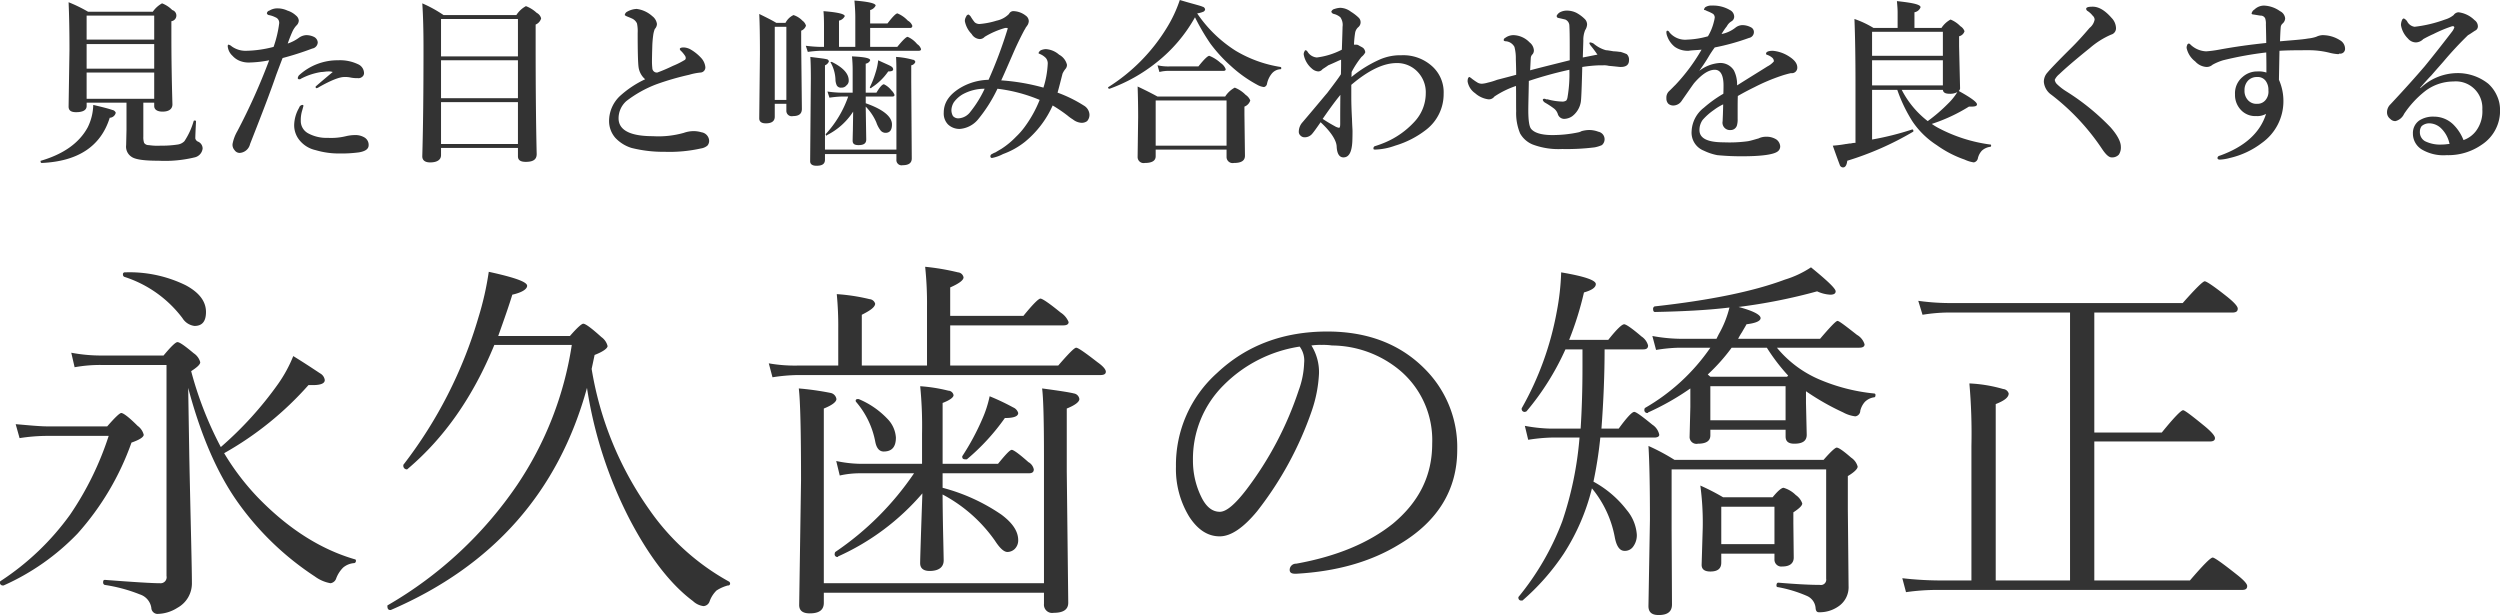
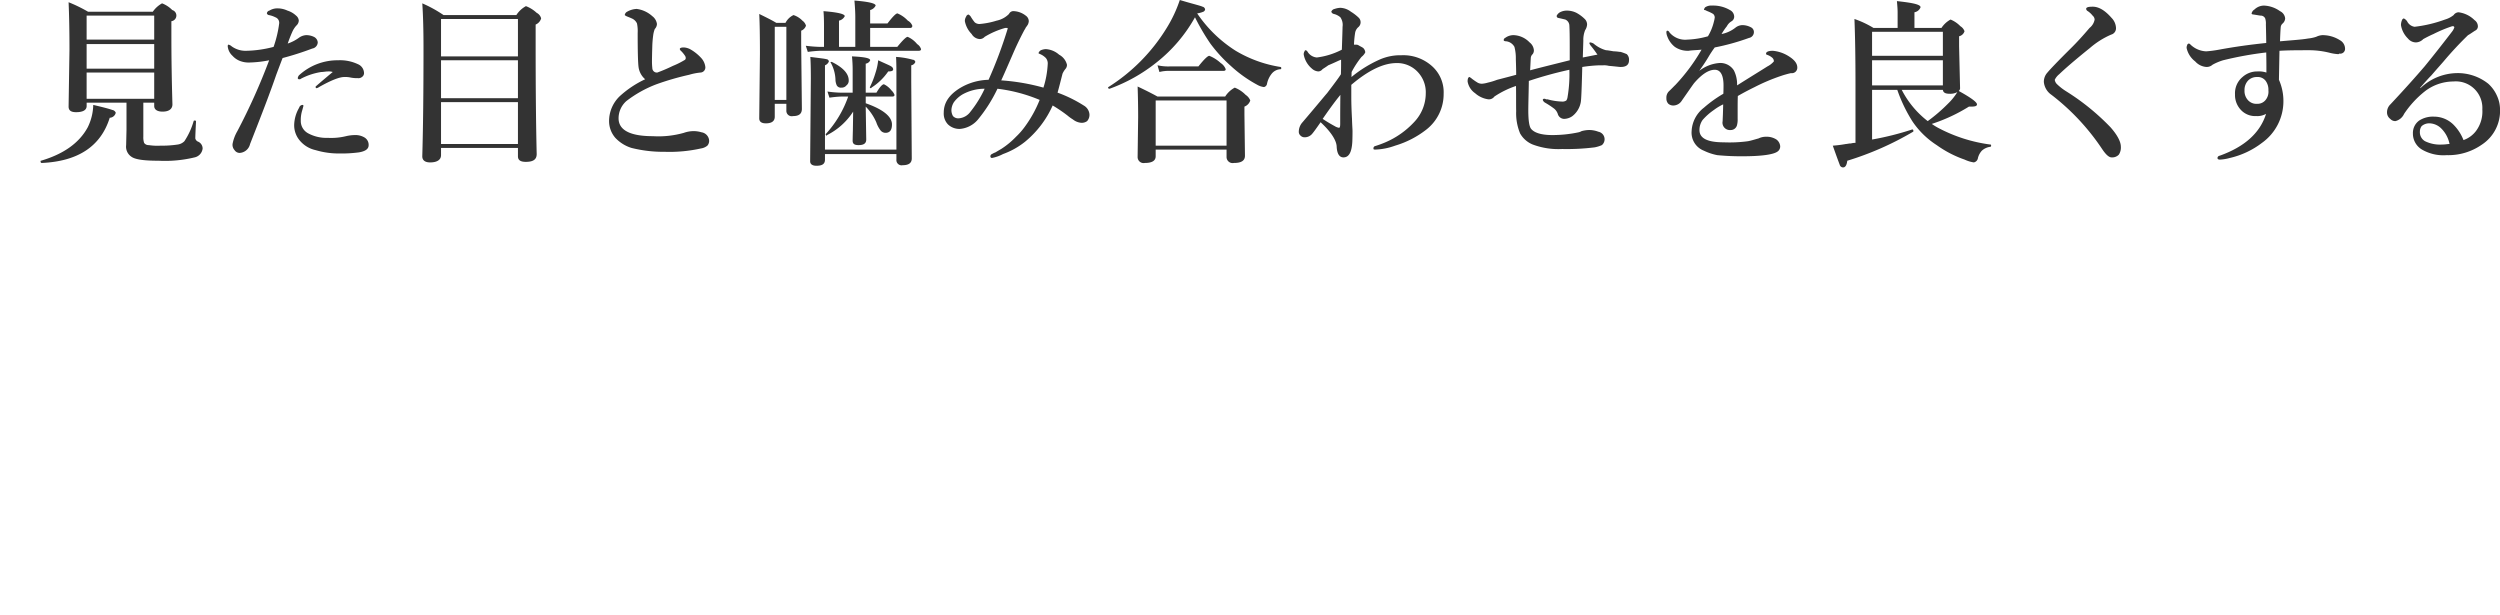
<svg xmlns="http://www.w3.org/2000/svg" id="tit-永久歯の矯正.svg" width="447.937" height="110.2" viewBox="0 0 447.937 110.2">
  <defs>
    <style>
      .cls-1 {
        fill: #333;
        fill-rule: evenodd;
      }
    </style>
  </defs>
-   <path id="永久歯の矯正" class="cls-1" d="M576.376,12148.1a51.593,51.593,0,0,0,13.68,13.1,6.68,6.68,0,0,0,2.789,1.2,1.258,1.258,0,0,0,1.029-.9,5.451,5.451,0,0,1,1.229-1.9,3.422,3.422,0,0,1,1.926-.8,0.37,0.37,0,0,0,.365-0.4,0.24,0.24,0,0,0-.233-0.3q-9.231-2.7-17.365-11.1a44.541,44.541,0,0,1-6.01-7.9,58.428,58.428,0,0,0,15.108-12.2h0.764q2.157,0,2.158-.9a1.609,1.609,0,0,0-.83-1.2c-0.62-.4-2.225-1.5-4.815-3.1a24.4,24.4,0,0,1-2.722,5,63.949,63.949,0,0,1-10.26,11.3,64.322,64.322,0,0,1-5.313-13.6c1.085-.7,1.627-1.2,1.627-1.6a2.786,2.786,0,0,0-1.162-1.6c-1.55-1.3-2.523-2-2.922-2q-0.5,0-2.49,2.4H552.038a28.849,28.849,0,0,1-5.644-.5l0.6,2.6a25.4,25.4,0,0,1,5.114-.4H563.46v37.8a1.079,1.079,0,0,1-1.162,1.3q-2.06,0-9.861-.6c-0.222,0-.332.1-0.332,0.4a0.468,0.468,0,0,0,.265.5,28.273,28.273,0,0,1,6.309,1.7,3,3,0,0,1,2.059,2.4,1.133,1.133,0,0,0,1.029,1.1,6.858,6.858,0,0,0,3.652-1.1,4.983,4.983,0,0,0,2.59-4.5q0-1.65-.133-7.5-0.232-10.05-.332-15l-0.2-12.4q3.42,12.9,9.031,20.7h0Zm-10.06-33.2a2.969,2.969,0,0,0,2.158,1.4c1.372,0,2.059-.8,2.059-2.5q0-2.85-3.653-4.8a22.83,22.83,0,0,0-10.857-2.3,0.326,0.326,0,0,0-.365.4,0.421,0.421,0,0,0,.232.4,21.1,21.1,0,0,1,10.426,7.4h0Zm-18.793,38.6a48.872,48.872,0,0,0,9.662-16.3c1.461-.5,2.191-1,2.191-1.4a2.8,2.8,0,0,0-1.1-1.6c-1.594-1.6-2.568-2.3-2.922-2.3q-0.432,0-2.524,2.4H542.243c-1.5,0-3.442-.2-5.81-0.4l0.7,2.5a32.645,32.645,0,0,1,5.113-.4H553.1a55.321,55.321,0,0,1-6.906,14.1,46.879,46.879,0,0,1-12.452,11.9,0.269,0.269,0,0,0-.132.2,0.515,0.515,0,0,0,.564.6h0.1a42.133,42.133,0,0,0,13.248-9.3h0Zm88.552-33.8a61.4,61.4,0,0,1-9.794,25.1,71.018,71.018,0,0,1-23.11,21.5,0.172,0.172,0,0,0-.133.2c0,0.5.177,0.7,0.532,0.7h0.066q27.492-11.85,35.162-39.8a76.607,76.607,0,0,0,7.67,23.6c3.52,6.7,7.293,11.6,11.322,14.6a3.336,3.336,0,0,0,1.893.9,1.233,1.233,0,0,0,1.1-.9,5.186,5.186,0,0,1,1.228-1.9,7.12,7.12,0,0,1,2.025-.9,0.341,0.341,0,0,0,.4-0.4,0.4,0.4,0,0,0-.2-0.3,42.134,42.134,0,0,1-14.278-12.9,60.443,60.443,0,0,1-10.326-25.2l0.531-2.5c1.55-.6,2.325-1.2,2.325-1.6a2.8,2.8,0,0,0-1.1-1.6q-2.657-2.4-3.254-2.4c-0.288,0-1.085.7-2.391,2.2H622.894c1.106-3.1,1.947-5.5,2.523-7.4,1.771-.4,2.657-1,2.657-1.6,0-.7-2.292-1.5-6.874-2.5a54.021,54.021,0,0,1-1.859,8.2,79.815,79.815,0,0,1-13.381,26.3,0.2,0.2,0,0,0-.066.2,0.632,0.632,0,0,0,.664.7,0.354,0.354,0,0,0,.133-0.1c6.485-5.5,11.654-12.8,15.506-22.2h13.878Zm81.879,23c0.6,0,.9-0.2.9-0.7a1.917,1.917,0,0,0-.963-1.3c-1.683-1.5-2.679-2.2-2.988-2.2-0.332,0-1.152.9-2.457,2.5h-9.928v-10.9c1.306-.5,1.959-1,1.959-1.4a0.976,0.976,0,0,0-.93-0.8,28.573,28.573,0,0,0-5.047-.8,72.169,72.169,0,0,1,.332,8.5v5.4H687.607a22.1,22.1,0,0,1-4.151-.5l0.631,2.6a16.413,16.413,0,0,1,3.586-.4H697.4a52.7,52.7,0,0,1-14.112,14.1,0.541,0.541,0,0,0-.1.3,0.48,0.48,0,0,0,.465.6,0.123,0.123,0,0,0,.132-0.1,43.168,43.168,0,0,0,15.108-11.3c-0.266,7.6-.4,11.8-0.4,12.5,0,0.9.565,1.4,1.694,1.4,1.682,0,2.523-.7,2.523-1.9q0-.15-0.066-3.3c-0.067-2.7-.111-5.5-0.133-8.5a26.747,26.747,0,0,1,9.4,8.3c0.841,1.3,1.583,2,2.225,2a1.937,1.937,0,0,0,1.262-.5,2.154,2.154,0,0,0,.664-1.6c0-1.6-1.008-3.1-3.022-4.6a33.793,33.793,0,0,0-10.525-4.8v-2.6h15.439Zm-36.722-11.6c1.5-.6,2.258-1.2,2.258-1.7a1.3,1.3,0,0,0-1.063-1.1,50.419,50.419,0,0,0-5.678-.8q0.4,3.3.4,16.5l-0.332,22.3q0,1.5,1.892,1.5c1.682,0,2.524-.6,2.524-1.9v-1.8h39.445v2a1.476,1.476,0,0,0,1.76,1.6q2.589,0,2.59-1.8l-0.266-23.5v-11.3c1.5-.6,2.258-1.2,2.258-1.7a1.159,1.159,0,0,0-.963-1q-1.163-.3-5.711-0.9c0.221,1.7.332,5.8,0.332,12.1v22.8H681.232v-31.3Zm6.806-7.7v-9.1c1.594-.8,2.391-1.4,2.391-2a1.129,1.129,0,0,0-1-.8,34.556,34.556,0,0,0-5.877-.9,58.941,58.941,0,0,1,.266,6.2v6.6h-7.4a26.427,26.427,0,0,1-5.047-.4l0.664,2.5a31.549,31.549,0,0,1,4.45-.4H730.8q0.963,0,.963-0.6c0-.4-0.5-1-1.494-1.7-2.192-1.7-3.465-2.6-3.819-2.6-0.332,0-1.406,1.1-3.22,3.2H703.876v-7.2H724.13q0.963,0,.963-0.6a3.673,3.673,0,0,0-1.428-1.7c-2.081-1.7-3.287-2.5-3.619-2.5s-1.35,1-3.055,3.1H703.876v-5.1q2.391-1.05,2.391-1.8a1.091,1.091,0,0,0-1-.9,42.115,42.115,0,0,0-5.877-1,62.327,62.327,0,0,1,.332,7.1v10.6H688.038Zm2.424,13.7c0.221,1.1.719,1.7,1.494,1.7,1.461,0,2.192-.8,2.192-2.5a5.28,5.28,0,0,0-1.561-3.4,15.068,15.068,0,0,0-5.113-3.5h-0.133c-0.266,0-.4.1-0.4,0.3a0.353,0.353,0,0,0,.066.2,15.263,15.263,0,0,1,3.453,7.2h0Zm23.209-4.3q2.391,0,2.391-.9a1.56,1.56,0,0,0-.9-1,42.191,42.191,0,0,0-4.217-2,20.2,20.2,0,0,1-1.328,4.1,43.444,43.444,0,0,1-3.552,6.6,0.174,0.174,0,0,0-.034.1c0,0.4.2,0.5,0.6,0.5h0.233a38.829,38.829,0,0,0,6.806-7.4h0Zm56.778-13.1a10.794,10.794,0,0,1,1.826.1,19.245,19.245,0,0,1,12.218,4.5,16.347,16.347,0,0,1,5.745,13.1c0,5.7-2.336,10.4-7.006,14.3q-6.542,5.25-17.366,7.2a1.114,1.114,0,0,0-1.162,1.1c0,0.5.332,0.7,1,.7h0.166c7.15-.4,13.326-2.1,18.528-5.3,6.884-4.1,10.326-9.8,10.326-16.9a19.82,19.82,0,0,0-5.711-14.4c-4.4-4.5-10.26-6.8-17.564-6.8-7.925,0-14.5,2.5-19.723,7.4a22.1,22.1,0,0,0-7.4,16.8,16.4,16.4,0,0,0,2.39,9c1.572,2.4,3.387,3.5,5.446,3.5q2.988,0,6.707-4.5a61.763,61.763,0,0,0,9.795-18,23.97,23.97,0,0,0,1.294-6.7,9.071,9.071,0,0,0-1.361-5,11.054,11.054,0,0,1,1.86-.1h0Zm-3.155,3.2a15.549,15.549,0,0,1-.963,4.9,61.126,61.126,0,0,1-9.363,17.8c-1.992,2.6-3.586,4-4.781,4q-1.926,0-3.188-2.4a14.7,14.7,0,0,1-1.627-6.8,18.6,18.6,0,0,1,5.512-13.5,24.35,24.35,0,0,1,13.613-6.9,4.2,4.2,0,0,1,.8,2.9h0Zm60.762-2.4c0.575,0,.863-0.2.863-0.7a2.786,2.786,0,0,0-1.162-1.6c-1.749-1.5-2.789-2.2-3.121-2.2-0.4,0-1.35.9-2.855,2.8h-7.006a58,58,0,0,0,2.656-8.5q2.124-.6,2.125-1.5,0-1.05-6.209-2.1a44.217,44.217,0,0,1-.8,7.1,55.036,55.036,0,0,1-6.242,17.2,0.18,0.18,0,0,0-.033.1,0.529,0.529,0,0,0,.6.6,1.682,1.682,0,0,0,.266-0.1,47.237,47.237,0,0,0,6.973-11.1h3.054v3.2c0,3.9-.111,7.6-0.332,11h-5.246a27.841,27.841,0,0,1-4.748-.5l0.6,2.5a31.459,31.459,0,0,1,4.15-.4h5.047a62.293,62.293,0,0,1-3.088,15,48.173,48.173,0,0,1-7.8,13.5,0.2,0.2,0,0,0-.066.2,0.487,0.487,0,0,0,.564.5h0.166a41.413,41.413,0,0,0,7.4-8.4,38.574,38.574,0,0,0,5.047-11.7,19.191,19.191,0,0,1,4.084,8.7c0.309,1.7.9,2.5,1.759,2.5a1.791,1.791,0,0,0,1.5-.7,3.424,3.424,0,0,0,.7-2.2,7.666,7.666,0,0,0-1.793-4.4,18.9,18.9,0,0,0-5.977-5.1,74.194,74.194,0,0,0,1.229-7.9h9.662c0.6,0,.9-0.2.9-0.5a2.792,2.792,0,0,0-1.228-1.8c-1.838-1.5-2.922-2.3-3.254-2.3q-0.6,0-2.789,3h-3.088c0.376-5,.564-9.8.564-14.2h6.94Zm23.508,37.6a1.236,1.236,0,0,0,1.427,1.3c1.35,0,2.026-.6,2.026-1.6l-0.067-6.2v-1.9c1.063-.7,1.594-1.2,1.594-1.6a3.028,3.028,0,0,0-1.162-1.5,5.057,5.057,0,0,0-2.191-1.3c-0.332,0-.986.5-1.959,1.7h-8.866a39.813,39.813,0,0,0-4.084-2.1,50.216,50.216,0,0,1,.432,7.5l-0.2,6.7q0,1.2,1.56,1.2c1.306,0,1.959-.5,1.959-1.6v-1.6h9.53v1Zm-9.53-2.7v-6.7h9.53v6.7h-9.53Zm21.848-23.6a6.1,6.1,0,0,0,2.158.7,1.022,1.022,0,0,0,.9-1,3.685,3.685,0,0,1,.83-1.6,2.966,2.966,0,0,1,1.56-.8c0.221,0,.332-0.1.332-0.4a0.251,0.251,0,0,0-.265-0.3,33.3,33.3,0,0,1-9.994-2.6,20.05,20.05,0,0,1-7.4-5.6h14.743q0.961,0,.962-0.6a2.919,2.919,0,0,0-1.361-1.7c-2.037-1.6-3.2-2.5-3.486-2.5s-1.328,1.1-3.121,3.2H845.056a12.409,12.409,0,0,1,.7-1.2c0.332-.6.6-1,0.8-1.4,1.682-.2,2.523-0.6,2.523-1.1,0-.6-1.317-1.3-3.951-2a99.577,99.577,0,0,0,14.078-2.8,6.4,6.4,0,0,0,2.358.6q0.963,0,.963-0.6c0-.5-1.473-1.9-4.416-4.3a17.865,17.865,0,0,1-4.682,2.2q-8.4,3.15-23.342,4.8a0.468,0.468,0,0,0-.265.5c0,0.3.11,0.5,0.332,0.5,4.759-.1,9.208-0.3,13.347-0.8a18.6,18.6,0,0,1-1.925,4.8l-0.4.8H834.5a29.523,29.523,0,0,1-4.814-.5l0.664,2.5a28.837,28.837,0,0,1,4.15-.4h5.578a35.97,35.97,0,0,1-11.72,10.8,0.535,0.535,0,0,0-.1.3,0.515,0.515,0,0,0,.565.6c0.021,0,.055,0,0.1-0.1a46.43,46.43,0,0,0,7.57-4.3v3.3l-0.132,5.3a1.229,1.229,0,0,0,1.494,1.3q2.224,0,2.224-1.5v-1h13.481v1.2c0,0.9.52,1.3,1.56,1.3,1.483,0,2.225-.5,2.225-1.6l-0.133-5.7v-2.1a44.215,44.215,0,0,0,6.674,3.8h0Zm-10.06-6.4H840.075l-0.464-.4a33.222,33.222,0,0,0,4.283-4.8H850.2a34.537,34.537,0,0,0,3.819,5Zm-13.747,7.8v-6.1h13.481v6.1H840.075Zm-11.089,4.6q0.264,4.2.265,13.2l-0.265,15.5c0,1.1.608,1.6,1.826,1.6,1.594,0,2.39-.6,2.39-1.9l-0.066-13.4V12142h27.691v19.6a0.945,0.945,0,0,1-1.1,1.1c-1.484,0-3.974-.1-7.471-0.4-0.222,0-.332.2-0.332,0.5a0.251,0.251,0,0,0,.266.3,23.389,23.389,0,0,1,5.246,1.6,2.577,2.577,0,0,1,1.494,2.1c0.044,0.6.243,0.8,0.6,0.8a5.855,5.855,0,0,0,3.42-1,4.147,4.147,0,0,0,1.893-3.7l-0.133-13.8v-5.9c1.173-.7,1.76-1.3,1.76-1.7a2.791,2.791,0,0,0-1.162-1.6q-2.059-1.8-2.59-1.8c-0.266,0-1.052.7-2.357,2.2h-26.7a37.017,37.017,0,0,0-4.681-2.5h0Zm62.222,24.1v-31.6c1.549-.6,2.324-1.2,2.324-1.9a1.129,1.129,0,0,0-1-.8,25.84,25.84,0,0,0-6.043-1,102.58,102.58,0,0,1,.366,11.2v24.1h-6.077a60.714,60.714,0,0,1-6.308-.4l0.664,2.5a38.881,38.881,0,0,1,5.644-.4h54.586c0.6,0,.9-0.2.9-0.7q0-.6-1.926-2.1-3.785-3-4.25-3c-0.4,0-1.76,1.4-4.084,4.1H908.872V12137h20.719q0.9,0,.9-0.6t-1.793-2.1c-2.325-1.9-3.631-2.9-3.918-2.9-0.355,0-1.627,1.3-3.819,4H908.872v-21.5h24.737c0.641,0,.963-0.2.963-0.7q0-.6-1.86-2.1c-2.39-1.9-3.741-2.8-4.051-2.8q-0.5,0-3.951,3.9H883.505a41.9,41.9,0,0,1-6.176-.4l0.764,2.5a30.02,30.02,0,0,1,5.412-.4h21.018v48H891.208Z" transform="translate(-533.625 -12057.9)" />
  <path id="見た目と噛み合わせを良くする" class="cls-1" d="M561.255,12076.3v0.6c0,0.6.5,1,1.5,1,1.177,0,1.766-.5,1.766-1.3-0.125-4.3-.188-8.4-0.188-12.4v-2.5a1.025,1.025,0,0,0,.157-2,5.139,5.139,0,0,0-1.829-1.2,4.879,4.879,0,0,0-1.656,1.5H549.4a25.954,25.954,0,0,0-3.485-1.7c0.1,2.3.157,5.2,0.157,8.5l-0.157,10.2c0,0.7.448,1,1.344,1,1.26,0,1.891-.4,1.891-1.1v-0.6h7.14v4.9l-0.062,2.7a2.167,2.167,0,0,0,.969,2.1c0.718,0.5,2.338.7,4.859,0.7a22.562,22.562,0,0,0,6.438-.6,1.83,1.83,0,0,0,1.437-1.6,1.353,1.353,0,0,0-.766-1.2,0.829,0.829,0,0,1-.546-0.6c0-.3.041-1.4,0.125-3,0-.2-0.079-0.2-0.235-0.2a0.149,0.149,0,0,0-.187.1,13.026,13.026,0,0,1-1.657,3.6,2.1,2.1,0,0,1-1.218.6,19.174,19.174,0,0,1-3.063.2,10.292,10.292,0,0,1-2.109-.1,0.945,0.945,0,0,1-.828-0.4,3.031,3.031,0,0,1-.141-1.1v-6.1h1.953Zm-12.109-.7v-4.7h12.109v4.7H549.146Zm0-5.4v-4.4h12.109v4.4H549.146Zm0-5.2v-4.3h12.109v4.3H549.146Zm4.594,12.6q-0.813-.3-3.407-0.9a9.528,9.528,0,0,1-.984,4q-2.267,4.2-8.391,6c-0.041,0-.062,0-0.062.1q0,0.3.219,0.3,9.78-.45,12.171-8.1a1.143,1.143,0,0,0,1.079-.9,0.8,0.8,0,0,0-.625-0.5h0Zm36.437-4.2c0,0.2.042,0.3,0.125,0.3a0.963,0.963,0,0,0,.484-0.2q3.2-1.8,4.516-1.8a4.37,4.37,0,0,1,1.172.1,5.727,5.727,0,0,0,1.25.1,0.976,0.976,0,0,0,.75-0.2,0.835,0.835,0,0,0,.375-0.7,1.763,1.763,0,0,0-1.094-1.6,7.451,7.451,0,0,0-3.547-.7,10.2,10.2,0,0,0-7.015,2.7,1.035,1.035,0,0,0-.219.5,0.238,0.238,0,0,0,.281.2,0.352,0.352,0,0,0,.3-0.1,11.675,11.675,0,0,1,3.641-1.2c0.395,0,.791-0.1,1.187-0.1a2.389,2.389,0,0,1,.86.1c-2.042,1.7-3.063,2.6-3.063,2.6h0Zm-2.375,3.3a0.676,0.676,0,0,0-.578.5,6.463,6.463,0,0,0-.891,3.1,4.233,4.233,0,0,0,.86,2.6,5.136,5.136,0,0,0,2.984,1.9,14.514,14.514,0,0,0,4.25.6,23.973,23.973,0,0,0,3.516-.2c1.156-.2,1.734-0.6,1.734-1.3a1.533,1.533,0,0,0-.8-1.4,3.123,3.123,0,0,0-1.609-.4,7.425,7.425,0,0,0-1.656.2,11.168,11.168,0,0,1-3.235.3,6.878,6.878,0,0,1-3.515-.8,2.5,2.5,0,0,1-1.344-2.3,5.754,5.754,0,0,1,.281-1.9l0.188-.7c0-.2-0.063-0.2-0.188-0.2h0Zm-2.625-11c0.385-1.1.646-1.7,0.781-2a4.217,4.217,0,0,1,.75-1.2,1.293,1.293,0,0,0,.453-0.9,1.263,1.263,0,0,0-.484-0.9,3.967,3.967,0,0,0-1.547-.9,4.189,4.189,0,0,0-1.734-.4,2.684,2.684,0,0,0-1.5.4,0.567,0.567,0,0,0-.453.5,0.455,0.455,0,0,0,.343.3,4.328,4.328,0,0,1,1.188.4,1.045,1.045,0,0,1,.672,1.1,20.49,20.49,0,0,1-1,4.2,20.624,20.624,0,0,1-4.891.7,4.228,4.228,0,0,1-2.625-.8,1.327,1.327,0,0,0-.547-0.3q-0.156,0-.156.3a2.635,2.635,0,0,0,.859,1.7,3.519,3.519,0,0,0,1.282.9,4.337,4.337,0,0,0,1.8.3,20.264,20.264,0,0,0,3.484-.4,110.646,110.646,0,0,1-5.7,12.7,7.232,7.232,0,0,0-.86,2.3,1.426,1.426,0,0,0,.36,1.1,1.1,1.1,0,0,0,.922.5,2.045,2.045,0,0,0,1.859-1.6q2.656-6.75,3.578-9.3c0.188-.5.557-1.5,1.11-3.1q0.843-2.25,1.14-3a53.874,53.874,0,0,0,5.313-1.7,1.173,1.173,0,0,0,.984-1.1,1.2,1.2,0,0,0-.7-1,3.1,3.1,0,0,0-1.438-.3,2.482,2.482,0,0,0-1.281.5,7.382,7.382,0,0,1-1.953,1h0Zm41.25,20.2c0,0.7.469,1,1.406,1,1.3,0,1.953-.4,1.953-1.4-0.125-5.3-.187-11.7-0.187-19.4v-3.8a1.693,1.693,0,0,0,.984-1.1,1.526,1.526,0,0,0-.8-1,5.9,5.9,0,0,0-1.921-1.2,4.66,4.66,0,0,0-1.719,1.6H613.1a22.971,22.971,0,0,0-3.813-2.1c0.146,2.1.219,4.8,0.219,8,0,7.9-.073,14.4-0.219,19.4,0,0.7.469,1.1,1.407,1.1,1.3,0,1.953-.5,1.953-1.3v-1.3h13.781v1.5Zm-13.781-2.2v-7.5h13.781v7.5H612.646Zm0-8.2v-6.8h13.781v6.8H612.646Zm0-7.5v-6.7h13.781v6.7H612.646Zm32.062,7.1a6.177,6.177,0,0,0-1.953,4.5,4.573,4.573,0,0,0,1.125,3,6.688,6.688,0,0,0,2.875,1.8,23.4,23.4,0,0,0,5.985.7,25.791,25.791,0,0,0,6.468-.6,2.35,2.35,0,0,0,1.157-.5,1.294,1.294,0,0,0,.312-1,1.615,1.615,0,0,0-1.375-1.4,4.768,4.768,0,0,0-1.625-.2,5.256,5.256,0,0,0-1.516.3,16.675,16.675,0,0,1-5.562.6c-4.094,0-6.141-1.1-6.141-3.2a4.131,4.131,0,0,1,1.407-3.1,20.947,20.947,0,0,1,5.375-3,48.656,48.656,0,0,1,5.859-1.7,10.541,10.541,0,0,1,2.016-.4,0.916,0.916,0,0,0,.89-1,2.855,2.855,0,0,0-.734-1.6,7.945,7.945,0,0,0-2.016-1.6,2.851,2.851,0,0,0-1.094-.3q-0.733,0-.734.3a0.781,0.781,0,0,0,.3.4,5.908,5.908,0,0,1,.641.8,0.752,0.752,0,0,1,.125.4,0.417,0.417,0,0,1-.282.4,13.845,13.845,0,0,1-2.015,1,30,30,0,0,1-2.8,1.2,0.814,0.814,0,0,1-.891-0.8,10.835,10.835,0,0,1-.062-1.3c0-.5.02-1.4,0.062-2.8a18.652,18.652,0,0,1,.188-2,5.22,5.22,0,0,1,.25-0.9,1.381,1.381,0,0,0,.39-0.9,2.1,2.1,0,0,0-.828-1.4,5.169,5.169,0,0,0-2.8-1.3,3.751,3.751,0,0,0-1.718.5,0.8,0.8,0,0,0-.422.6,1.225,1.225,0,0,0,.3.2c0.208,0.1.525,0.2,0.953,0.4a1.773,1.773,0,0,1,.937.9,6.583,6.583,0,0,1,.125,1.7c0,3.3.052,5.3,0.156,6.1a3.48,3.48,0,0,0,1.188,2.2,18.123,18.123,0,0,0-4.516,3h0Zm36.735-5.5a1.206,1.206,0,0,0,.7-0.7,0.49,0.49,0,0,0-.469-0.4c-0.354-.1-1.307-0.2-2.859-0.4q0.093,1.2.093,3.9l-0.125,14.8c0,0.5.375,0.8,1.125,0.8,1.021,0,1.532-.3,1.532-1.1v-1h12.8v1a0.93,0.93,0,0,0,1.125,1q1.624,0,1.625-1.2l-0.094-13.9v-2.8a0.95,0.95,0,0,0,.734-0.6,0.49,0.49,0,0,0-.469-0.4,14.135,14.135,0,0,0-2.984-.5c0.042,0.7.063,1.7,0.063,2.8v13.8h-12.8v-15.1Zm5,11.5c-0.032,1.2-.047,1.9-0.047,2,0,0.6.354,0.8,1.062,0.8,0.917,0,1.375-.3,1.375-1,0,0-.031-2-0.093-5.9a9.366,9.366,0,0,1,1.89,2.8,5.091,5.091,0,0,0,.719,1.4,1.16,1.16,0,0,0,.937.5q1.157,0,1.157-1.5c0-1.4-1.568-2.7-4.7-3.8v-1.2h4.734q0.421,0,.422-0.3a2.125,2.125,0,0,0-.547-0.8,3.763,3.763,0,0,0-1.344-1.1q-0.453,0-1.344,1.5H688.74v-5.2a1,1,0,0,0,.8-0.6c0-.4-1.088-0.6-3.265-0.7a23.242,23.242,0,0,1,.125,2.4v4.1h-2.235a18.938,18.938,0,0,1-2.281-.2l0.36,1.1a19.839,19.839,0,0,1,2.046-.2H685.6a19.3,19.3,0,0,1-4,6.7h-0.031c0,0.2.067,0.3,0.2,0.3a0.41,0.41,0,0,1,.047-0.1,11.929,11.929,0,0,0,4.672-4.2c-0.011,1-.027,2-0.047,3.2h0Zm10.234-18.2a0.344,0.344,0,0,0,.406-0.4,1.7,1.7,0,0,0-.8-0.9,5.314,5.314,0,0,0-1.859-1.3q-0.407,0-1.781,1.8h-3.11v-2.4a1.49,1.49,0,0,0,.985-0.8q0-.6-3.8-0.9,0.156,1.8.156,3v5.3h-2.922v-4.7a1.54,1.54,0,0,0,1.032-.8q0-.6-3.813-0.9c0.063,0.7.094,1.5,0.094,2.6v3.8h-0.7a24.466,24.466,0,0,1-2.563-.2l0.36,1.1a21.271,21.271,0,0,1,2.171-.2h17.7q0.421,0,.421-0.3a1.667,1.667,0,0,0-.7-0.9,4.529,4.529,0,0,0-1.7-1.3q-0.39,0-1.859,1.8h-4.86v-3.4h7.141Zm-22.156,13.6v1.2a0.962,0.962,0,0,0,1.187,1c1.063,0,1.594-.4,1.594-1.3l-0.125-11.7v-2.3a1.45,1.45,0,0,0,.859-0.9,1.666,1.666,0,0,0-.64-0.9,3.873,3.873,0,0,0-1.594-1,3.072,3.072,0,0,0-1.437,1.4h-1.641c-0.823-.5-1.844-1-3.063-1.6,0.084,1.6.125,4,.125,7.1l-0.125,11.6q0,0.9,1.188.9,1.593,0,1.594-1.2v-2.3h2.078Zm-2.078-.7v-13.1h2.078v13.1h-2.078Zm10.234-6.8h-0.109c-0.094,0-.141,0-0.141.1h0.031a6.773,6.773,0,0,1,.86,3,2.671,2.671,0,0,0,.234,1.1,0.851,0.851,0,0,0,.859.4,1.059,1.059,0,0,0,.875-0.4,1.047,1.047,0,0,0,.407-0.9q0-1.8-3.016-3.3h0Zm10.625,0.8c-0.281-.2-1.057-0.5-2.328-1.1a10.418,10.418,0,0,1-.469,2.2,15.775,15.775,0,0,1-1.015,2.6h-0.016a0.186,0.186,0,0,0,.187.2c0.042,0,.079,0,0.11-0.1a10.417,10.417,0,0,0,3-2.9c0.594,0,.89-0.1.89-0.4a0.668,0.668,0,0,0-.359-0.5h0Zm30.7,1.3a3.9,3.9,0,0,1,.485-0.8,1.111,1.111,0,0,0,.312-0.8,2.791,2.791,0,0,0-1.406-1.8,3.943,3.943,0,0,0-2.406-1,2.5,2.5,0,0,0-.86.2,0.9,0.9,0,0,0-.422.5c0,0.1.1,0.1,0.3,0.2a3.151,3.151,0,0,1,1.016.7,1.511,1.511,0,0,1,.328,1.1,16.583,16.583,0,0,1-.766,4.2,37.514,37.514,0,0,0-7.562-1.3q0.485-1.05,1.2-2.7c0.573-1.3,1-2.3,1.266-2.9,0.635-1.4,1.192-2.5,1.671-3.4a3.511,3.511,0,0,0,.282-0.5c0.177-.2.276-0.4,0.3-0.4a1.636,1.636,0,0,0,.218-0.7,1.242,1.242,0,0,0-.547-1,3.749,3.749,0,0,0-2.078-.8,0.875,0.875,0,0,0-.922.5,4.351,4.351,0,0,1-2.218,1.2,14.008,14.008,0,0,1-3.063.6,1.3,1.3,0,0,1-.859-0.3,8.226,8.226,0,0,1-.641-0.9,1.18,1.18,0,0,0-.484-0.5,0.567,0.567,0,0,0-.422.4,1.4,1.4,0,0,0-.219.8,4.5,4.5,0,0,0,1.219,2.3,1.79,1.79,0,0,0,1.437.9,1.189,1.189,0,0,0,.891-0.4,14.706,14.706,0,0,1,3.7-1.6h0.156c0.177,0,.266,0,0.266.1s0,0.1-.016.1a79.072,79.072,0,0,1-3.406,9.1,10.345,10.345,0,0,0-5.156,1.5c-1.917,1.2-2.875,2.6-2.875,4.4a2.8,2.8,0,0,0,.766,2.1,2.981,2.981,0,0,0,2.109.8,4.71,4.71,0,0,0,3.266-1.7,26.58,26.58,0,0,0,3.484-5.5,28.284,28.284,0,0,1,7.562,2,21.679,21.679,0,0,1-2.656,4.8,12.868,12.868,0,0,1-1.578,1.8,14.48,14.48,0,0,1-2.672,2.2q-0.266.15-1.015,0.6a3.5,3.5,0,0,0-.625.3,0.417,0.417,0,0,0-.282.4,0.271,0.271,0,0,0,.313.3,7.157,7.157,0,0,0,1.953-.7,13.854,13.854,0,0,0,3.937-2.2,17.783,17.783,0,0,0,4.954-6.5,26.337,26.337,0,0,1,2.656,1.8,7.319,7.319,0,0,0,.969.7,2.73,2.73,0,0,0,1.468.6,1.612,1.612,0,0,0,1.078-.3,1.68,1.68,0,0,0,.422-1.2,2.006,2.006,0,0,0-1.031-1.6,23.816,23.816,0,0,0-4.687-2.3c0.312-1.1.609-2.3,0.89-3.4h0Zm-16.484,6.8a2.846,2.846,0,0,1-2.078,1.2,1.276,1.276,0,0,1-1.063-.4,2.123,2.123,0,0,1-.281-1.1,2.836,2.836,0,0,1,.453-1.4,5.215,5.215,0,0,1,1.563-1.4,8.149,8.149,0,0,1,3.937-1,19.928,19.928,0,0,1-2.531,4.1h0Zm42.969-12.2a26.134,26.134,0,0,0,3.656,4,23.036,23.036,0,0,0,4.765,3.4,3.192,3.192,0,0,0,1.188.4,0.711,0.711,0,0,0,.547-0.6,4.245,4.245,0,0,1,.844-1.8,2.164,2.164,0,0,1,1.578-.8c0.083,0,.125,0,0.125-0.2a0.172,0.172,0,0,0-.125-0.2,22.4,22.4,0,0,1-8.032-2.9,23.516,23.516,0,0,1-6.906-6.7,4.416,4.416,0,0,0,1.11-.3,0.537,0.537,0,0,0,.312-0.4,0.573,0.573,0,0,0-.469-0.5c-0.4-.2-1.75-0.5-4.062-1.2a23.717,23.717,0,0,1-2.344,5,32.667,32.667,0,0,1-10.453,10.6c-0.031,0-.047,0-0.047.1a0.2,0.2,0,0,0,.219.2h0.047a29.432,29.432,0,0,0,8.39-4.7,27.106,27.106,0,0,0,6.907-8.1,38.921,38.921,0,0,0,2.75,4.7h0Zm2.906,20.3a1.09,1.09,0,0,0,1.312,1.1c1.323,0,1.985-.4,1.985-1.3l-0.094-7.4v-1.4a1.723,1.723,0,0,0,1.047-1.1,2.185,2.185,0,0,0-.828-1,5.627,5.627,0,0,0-1.953-1.3,4.66,4.66,0,0,0-1.719,1.6H741.021q-1.641-.9-3.563-1.8c0.063,1.9.094,3.7,0.094,5.5l-0.094,7.1a1.074,1.074,0,0,0,1.282,1.1q1.953,0,1.953-1.2v-1.2h12.7v1.3Zm-12.7-2v-8.1h12.7v8.1h-12.7Zm11.656-14.8a6.631,6.631,0,0,0-2.047-1.3c-0.271,0-.922.6-1.953,1.9h-5.063a8.967,8.967,0,0,1-2.265-.2l0.344,1.2a6.685,6.685,0,0,1,1.859-.2h9.609q0.407,0,.407-0.3a2.258,2.258,0,0,0-.891-1.1h0Zm23.453,1.6a16.527,16.527,0,0,1,1.766-2.7,2.406,2.406,0,0,0,.672-0.8v-0.1a1.221,1.221,0,0,0-.36-0.7c-0.271-.2-0.557-0.3-0.859-0.5a0.87,0.87,0,0,0-.469-0.1h-0.328a17.4,17.4,0,0,1,.219-2.2,1.754,1.754,0,0,1,.515-0.9,1.147,1.147,0,0,0,.141-1.7,8.078,8.078,0,0,0-1.422-1.1,3.288,3.288,0,0,0-1.922-.7,3.553,3.553,0,0,0-1,.2,0.777,0.777,0,0,0-.594.5,0.6,0.6,0,0,0,.454.4,2.721,2.721,0,0,1,1.171.6,2.378,2.378,0,0,1,.391,1.7c0,0.2-.042,1.6-0.125,4.1a13.3,13.3,0,0,1-4.484,1.4,2.149,2.149,0,0,1-1.641-1,0.765,0.765,0,0,0-.312-0.3,0.234,0.234,0,0,0-.25.2,0.91,0.91,0,0,0-.141.6,4.289,4.289,0,0,0,1.469,2.5,1.862,1.862,0,0,0,1.156.5,1,1,0,0,0,.734-0.4c0.292-.2.636-0.4,1.032-0.7,1.2-.5,1.963-0.9,2.3-1v0.8c0,0.4-.01,1.1-0.031,1.8-0.365.6-1.193,1.7-2.484,3.4-0.281.3-1.745,2.1-4.391,5.2a2.54,2.54,0,0,0-.672,1.7,0.89,0.89,0,0,0,.313.7,1.008,1.008,0,0,0,.719.3,1.746,1.746,0,0,0,1.343-.6q0.392-.45,1.532-2.1c1.843,1.7,2.8,3.2,2.875,4.3,0.052,1.3.458,2,1.218,2,0.969,0,1.5-.9,1.594-2.9q0.031-.9.031-1.8c0-.1-0.01-0.4-0.031-0.7q-0.047-.9-0.062-1.5c-0.084-1.5-.125-2.8-0.125-4v-2.1q4.593-3.9,8.093-3.9a5.044,5.044,0,0,1,3.907,1.7,5.289,5.289,0,0,1,1.343,3.7,7.492,7.492,0,0,1-2.109,5.2,15.119,15.119,0,0,1-5.125,3.6,18.518,18.518,0,0,1-1.922.7,0.426,0.426,0,0,0-.219.4c0,0.2.12,0.2,0.36,0.2a11.274,11.274,0,0,0,3.515-.7,16.827,16.827,0,0,0,5.625-2.9,8.065,8.065,0,0,0,3.078-6.4,6.264,6.264,0,0,0-1.921-4.8,7.7,7.7,0,0,0-5.657-2.1,9.175,9.175,0,0,0-3.953.8,22.054,22.054,0,0,0-4.984,3.1Zm-2.016,4.1c-0.021,1.3-.031,3.1-0.031,5.2,0,0.5-.073.7-0.219,0.7a2.282,2.282,0,0,1-.765-0.3c-0.542-.3-1.261-0.7-2.156-1.3,0.968-1.4,2.025-2.9,3.171-4.3h0Zm44.625-9.2a1.785,1.785,0,0,0,.25.4,19.91,19.91,0,0,1,1.188,1.6c-0.167,0-1.042.2-2.625,0.5,0.041-1.3.073-2.2,0.094-3a4.621,4.621,0,0,1,.328-1.9,2.032,2.032,0,0,0,.344-1,1.374,1.374,0,0,0-.422-1,6.6,6.6,0,0,0-1.485-1.1,3.869,3.869,0,0,0-1.672-.4,2.625,2.625,0,0,0-1.281.3,1.476,1.476,0,0,0-.578.6,0.344,0.344,0,0,0,.219.4q0.7,0.15,1.312.3a1.216,1.216,0,0,1,.735,1.1c0.041,0.7.062,1.9,0.062,3.8v2.4q-6.625,1.65-7.094,1.8c0.063-1.2.1-2,.125-2.3a1.027,1.027,0,0,1,.329-0.6,1.094,1.094,0,0,0,.218-0.7,1.957,1.957,0,0,0-.765-1.4,4.17,4.17,0,0,0-2.782-1.3,2.489,2.489,0,0,0-1.609.5,0.418,0.418,0,0,0-.25.4c0,0.1.151,0.2,0.453,0.2a1.945,1.945,0,0,1,1.469,1,7.886,7.886,0,0,1,.25,2.2c0.041,1.2.062,2.1,0.062,2.8q-1.093.3-3.421,0.9a12.028,12.028,0,0,1-1.641.5,5.163,5.163,0,0,1-1.047.2,1.546,1.546,0,0,1-.969-0.3c-0.333-.2-0.578-0.4-0.734-0.5a6.091,6.091,0,0,0-.531-0.4c-0.24,0-.36.3-0.36,0.8a3.211,3.211,0,0,0,1.344,2.1,4.455,4.455,0,0,0,2.406,1.1,1.211,1.211,0,0,0,1.047-.5,16.4,16.4,0,0,1,3.875-1.9c0.01,0.5.016,1.2,0.016,2.2s0,1.8.015,2.3a9.433,9.433,0,0,0,.7,4,4.56,4.56,0,0,0,2.281,2,13.143,13.143,0,0,0,5.25.8,40.211,40.211,0,0,0,5.844-.3,5.9,5.9,0,0,0,1.281-.4,1.375,1.375,0,0,0-.641-2.4,4.52,4.52,0,0,0-1.812-.3,5.3,5.3,0,0,0-1.2.2,1.743,1.743,0,0,1-.5.2,22.455,22.455,0,0,1-4.735.5c-1.937,0-3.2-.4-3.781-1.1-0.344-.4-0.516-1.5-0.516-3.4,0-.3.011-1,0.032-2,0.041-1.8.062-2.9,0.062-3.2a70.814,70.814,0,0,1,7.266-2,24.388,24.388,0,0,1-.344,5,1.4,1.4,0,0,1-.2.5,1.212,1.212,0,0,1-.766.2,11.041,11.041,0,0,1-2.594-.4H810.63a0.4,0.4,0,0,0-.281-0.1,0.249,0.249,0,0,0-.3.2,0.9,0.9,0,0,0,.422.5,15.475,15.475,0,0,1,1.531,1,2.077,2.077,0,0,1,.735,1,1.2,1.2,0,0,0,1.125.9,2.634,2.634,0,0,0,1.5-.5,4.06,4.06,0,0,0,1.5-2.5q0.124-.6.265-6.3a25.664,25.664,0,0,1,3.094-.3h0.687a3.477,3.477,0,0,1,.985.1c1.177,0.1,1.88.2,2.109,0.2q1.5,0,1.5-1.2a1.33,1.33,0,0,0-.406-1.1,10.025,10.025,0,0,0-1.094-.4c-0.271,0-.672-0.1-1.2-0.1-0.667-.1-1.141-0.2-1.422-0.2a5.75,5.75,0,0,1-2.234-1.2,1.752,1.752,0,0,0-.578-0.2c-0.105,0-.157,0-0.157.2h0Zm31.766,2a2.769,2.769,0,0,1,.938.5,0.858,0.858,0,0,1,.343.7,3.706,3.706,0,0,1-1.156.9c-0.771.5-2.583,1.6-5.437,3.4a5.482,5.482,0,0,0-.579-2.7,2.866,2.866,0,0,0-2.718-1.3,6.736,6.736,0,0,0-3.485,1.4c0.573-.8,1.125-1.6,1.657-2.5a18.759,18.759,0,0,1,1.125-1.7,40.544,40.544,0,0,0,6.125-1.7,1.069,1.069,0,0,0,.89-1.1,0.94,0.94,0,0,0-.515-0.8,3.346,3.346,0,0,0-1.563-.4,2.087,2.087,0,0,0-1.156.4,5.9,5.9,0,0,1-2.563,1.2,11.68,11.68,0,0,1,.953-1.4,2.233,2.233,0,0,1,.86-0.9,0.959,0.959,0,0,0,.453-0.8,1.353,1.353,0,0,0-.766-1.2,5.944,5.944,0,0,0-3.234-.8,1.942,1.942,0,0,0-1.188.3,0.82,0.82,0,0,0-.218.4c0,0.1.062,0.1,0.187,0.1a6.129,6.129,0,0,0,.672.3,6.993,6.993,0,0,1,.781.4,0.886,0.886,0,0,1,.282.6,4.6,4.6,0,0,1-.157.8,9.172,9.172,0,0,1-1.062,2.6,15.438,15.438,0,0,1-3.7.6,3.675,3.675,0,0,1-3.2-1.3,0.473,0.473,0,0,0-.36-0.3c-0.125,0-.187.1-0.187,0.3a2.131,2.131,0,0,0,.156.7,4.241,4.241,0,0,0,1.359,1.9,4.048,4.048,0,0,0,2.157.7h0.328c0.552-.1,1.317-0.1,2.3-0.2a33.215,33.215,0,0,1-4.672,6.3c-0.313.3-.683,0.7-1.11,1.1a1.589,1.589,0,0,0-.515,1.3,1.331,1.331,0,0,0,.359,1,1.347,1.347,0,0,0,.984.3,1.821,1.821,0,0,0,1.438-.9c1.4-2,2.151-3.1,2.266-3.2,1.312-1.5,2.52-2.3,3.625-2.3,1.041,0,1.562,1,1.562,2.8q0,0.9-.031,1.5a21.961,21.961,0,0,0-3.485,2.5,5.613,5.613,0,0,0-2.2,4.2,3.459,3.459,0,0,0,2.2,3.5,9.661,9.661,0,0,0,2.407.8,44.723,44.723,0,0,0,4.484.2c3.4,0,5.474-.3,6.234-0.8a1.119,1.119,0,0,0,.547-1,1.665,1.665,0,0,0-.672-1.2,3.263,3.263,0,0,0-1.89-.5,3,3,0,0,0-1.313.3c-0.718.2-1.349,0.4-1.89,0.5a24.313,24.313,0,0,1-4.344.2c-2.906,0-4.359-.7-4.359-2.2a3.129,3.129,0,0,1,.562-1.8,10.792,10.792,0,0,1,2.031-1.8,9.566,9.566,0,0,1,1.657-1q-0.016.9-.047,1.8-0.048,1.05-.047,1.2a1.322,1.322,0,0,0,1.406,1.6,1.157,1.157,0,0,0,1.172-.9,3.849,3.849,0,0,0,.109-1.1v-1.7q0-1.65.032-2.4c0.177-.1,1.182-0.7,3.015-1.6a34.361,34.361,0,0,1,4.735-2,17.3,17.3,0,0,1,1.781-.5,0.972,0.972,0,0,0,1.125-1c0-.8-0.61-1.5-1.828-2.2a6.412,6.412,0,0,0-2.547-.8c-0.813,0-1.219.2-1.219,0.5a0.172,0.172,0,0,0,.125.2h0Zm36.234,9.3h0.438c0.666,0,1-.1,1-0.4q0-.6-3.266-2.4a0.66,0.66,0,0,0,.235-0.6l-0.172-7.4v-1.8a1.325,1.325,0,0,0,.969-0.9,1.675,1.675,0,0,0-.735-0.9,5.169,5.169,0,0,0-1.765-1.2,4.533,4.533,0,0,0-1.625,1.5h-4.844v-2.8a1.419,1.419,0,0,0,1.094-.9c0-.5-1.412-0.8-4.235-1.1,0.083,0.9.125,1.5,0.125,2v2.8H869.3a17.424,17.424,0,0,0-3.406-1.6q0.188,4.65.187,11.7v10.5a2.716,2.716,0,0,0-.8.1c-0.406,0-.708.1-0.906,0.1a22.237,22.237,0,0,1-2.359.3c0.666,1.9,1.078,3,1.234,3.4a0.643,0.643,0,0,0,.594.5q0.624,0,.766-1.2a54.34,54.34,0,0,0,11.8-5.2,0.145,0.145,0,0,0,.047-0.1c0-.2-0.068-0.3-0.2-0.3h-0.031a51.5,51.5,0,0,1-7.172,1.8v-8.9h4.516a26.979,26.979,0,0,0,2.75,5.7,15.05,15.05,0,0,0,4.312,4.2,19.519,19.519,0,0,0,5.016,2.6,5.782,5.782,0,0,0,1.64.5,0.93,0.93,0,0,0,.735-0.8,3.036,3.036,0,0,1,.7-1.3,2.751,2.751,0,0,1,1.531-.7,0.172,0.172,0,0,0,.125-0.2c0-.2-0.042-0.2-0.125-0.2a27.544,27.544,0,0,1-9.375-3,9.889,9.889,0,0,1-1.125-.7,30.088,30.088,0,0,0,6.656-3.1h0Zm-12.046-3h7.375c0.062,0.5.458,0.7,1.187,0.7a2.692,2.692,0,0,0,1.406-.3,10.6,10.6,0,0,1-1.7,2.1,29.32,29.32,0,0,1-3.609,3.1,16.678,16.678,0,0,1-4.656-5.6h0Zm-5.313-.8v-4.5H881.74v4.5H869.052Zm0-5.3v-4.3H881.74v4.3H869.052Zm35.672-1.4c-2.427,2.4-3.844,3.9-4.25,4.4a2.428,2.428,0,0,0-.641,1.7,3.144,3.144,0,0,0,1.375,2.3,40.64,40.64,0,0,1,9.063,9.7q1,1.5,1.687,1.5a1.613,1.613,0,0,0,1.313-.5,2.3,2.3,0,0,0,.359-1.4c0-.9-0.62-2.1-1.859-3.5a41.484,41.484,0,0,0-7.875-6.4,9.962,9.962,0,0,1-1.688-1.3,1.346,1.346,0,0,1-.422-0.8,2.858,2.858,0,0,1,.8-1c0.927-.9,2.761-2.5,5.5-4.7a14.711,14.711,0,0,1,3.813-2.4,1.17,1.17,0,0,0,.859-1.2,2.73,2.73,0,0,0-.8-1.8c-1.135-1.3-2.255-2-3.359-2-0.792,0-1.188.1-1.188,0.4a0.536,0.536,0,0,0,.3.4,3.8,3.8,0,0,1,.86.8,1,1,0,0,1,.359.7,2.453,2.453,0,0,1-.906,1.5q-1.782,2.1-3.3,3.6h0Zm37.547-3.7a0.972,0.972,0,0,1,.359-0.7,1.31,1.31,0,0,0,.438-0.9,1.6,1.6,0,0,0-.922-1.3,5.286,5.286,0,0,0-2.891-1,2.517,2.517,0,0,0-1.687.7,1.135,1.135,0,0,0-.516.7c0,0.1.12,0.2,0.359,0.2l1.219,0.2a0.875,0.875,0,0,1,.86.5,3.007,3.007,0,0,1,.125,1.1q0.061,2.55.062,3.3-4.405.45-8.469,1.2a20.952,20.952,0,0,1-2.281.3,4.307,4.307,0,0,1-2.812-1.2,0.572,0.572,0,0,0-.282-0.2,0.366,0.366,0,0,0-.328.3,1.084,1.084,0,0,0-.094.5,4.093,4.093,0,0,0,1.532,2.4,2.968,2.968,0,0,0,2.047,1,1.575,1.575,0,0,0,1.062-.4,9.73,9.73,0,0,1,1.891-.8,61.929,61.929,0,0,1,7.734-1.4c0.021,1.1.031,1.9,0.031,2.5v1.1a4.316,4.316,0,0,0-1.625-.2,3.931,3.931,0,0,0-2.656,1,3.781,3.781,0,0,0-1.344,3.1,3.88,3.88,0,0,0,1.375,3.1,3.5,3.5,0,0,0,2.313.8h0.156a3.205,3.205,0,0,0,1.719-.4q-1.594,5.1-8.313,7.5a0.447,0.447,0,0,0-.39.4q0,0.3.453,0.3a8.425,8.425,0,0,0,1.781-.3,14.955,14.955,0,0,0,5.734-2.7,9.159,9.159,0,0,0,3.844-7.5,9.387,9.387,0,0,0-.8-3.8c0-.2.032-1.9,0.094-5.2,1.667-.1,3.521-0.1,5.563-0.1a15.4,15.4,0,0,1,3.593.5,8.226,8.226,0,0,0,1.328.2,0.242,0.242,0,0,0,.235-0.1,0.858,0.858,0,0,0,1.031-.9,1.756,1.756,0,0,0-.922-1.5,5.764,5.764,0,0,0-3.2-.9,3.03,3.03,0,0,0-1.062.3,6.952,6.952,0,0,1-1.438.3c-1.125.2-2.8,0.3-5.031,0.5,0.031-1,.073-1.9.125-2.5h0Zm-2.688,9.6a2.707,2.707,0,0,1,.485,1.7,2.348,2.348,0,0,1-.578,1.8,1.854,1.854,0,0,1-1.438.6,2.018,2.018,0,0,1-1.687-.7,2.4,2.4,0,0,1-.579-1.7,2.439,2.439,0,0,1,.672-1.8,2.176,2.176,0,0,1,1.594-.6,1.747,1.747,0,0,1,1.531.7h0Zm29.688-1c1.031-1.2,1.76-2,2.187-2.5a63.893,63.893,0,0,1,4.375-4.7c0.219-.1.636-0.4,1.25-0.8a0.834,0.834,0,0,0,.516-0.8,1.376,1.376,0,0,0-.609-1.1,4.908,4.908,0,0,0-2.875-1.4,1.131,1.131,0,0,0-.86.5,4.38,4.38,0,0,1-1.547.8,23.6,23.6,0,0,1-5.453,1.3,1.781,1.781,0,0,1-1.344-1,1.594,1.594,0,0,0-.578-0.5,0.472,0.472,0,0,0-.328.3,2.323,2.323,0,0,0-.187.9,4.327,4.327,0,0,0,1.25,2.4,1.865,1.865,0,0,0,1.437.7,1.926,1.926,0,0,0,1.313-.6q1.109-.6,1.812-0.9a24.186,24.186,0,0,1,3.36-1.4h0.125a0.227,0.227,0,0,1,.265.2,2.391,2.391,0,0,1-.359.7q-2.641,3.45-4.969,6.3c-1.458,1.7-3.5,4-6.125,6.8a1.96,1.96,0,0,0-.609,1.4,1.442,1.442,0,0,0,.578,1.2,1.218,1.218,0,0,0,.922.4,2.319,2.319,0,0,0,1.562-1.3,17.647,17.647,0,0,1,3.672-4,8.406,8.406,0,0,1,5.156-1.8,4.75,4.75,0,0,1,5.188,5,5.838,5.838,0,0,1-1.156,3.9,4.8,4.8,0,0,1-2.219,1.6,8.009,8.009,0,0,0-1.641-2.6,4.943,4.943,0,0,0-3.64-1.6,4.521,4.521,0,0,0-2.657.7,2.732,2.732,0,0,0-1.125,2.3,3.319,3.319,0,0,0,1.625,2.9,7.641,7.641,0,0,0,4.422,1,10.494,10.494,0,0,0,6.328-1.9,7.239,7.239,0,0,0,3.235-6.3,5.89,5.89,0,0,0-.532-2.4,6.383,6.383,0,0,0-1.578-2.2,8.782,8.782,0,0,0-5.656-1.9,9.661,9.661,0,0,0-6.5,2.7l-0.031-.1c0.541-.6,1.208-1.4,2-2.2h0Zm1.875,12.4a6.151,6.151,0,0,1-3.016-.6,1.841,1.841,0,0,1-.922-1.7,1.638,1.638,0,0,1,.313-1,2.053,2.053,0,0,1,1.484-.5,3.114,3.114,0,0,1,2.016.9,5.4,5.4,0,0,1,1.5,2.8c-0.323,0-.781.1-1.375,0.1h0Z" transform="translate(-533.625 -12057.9)" />
</svg>